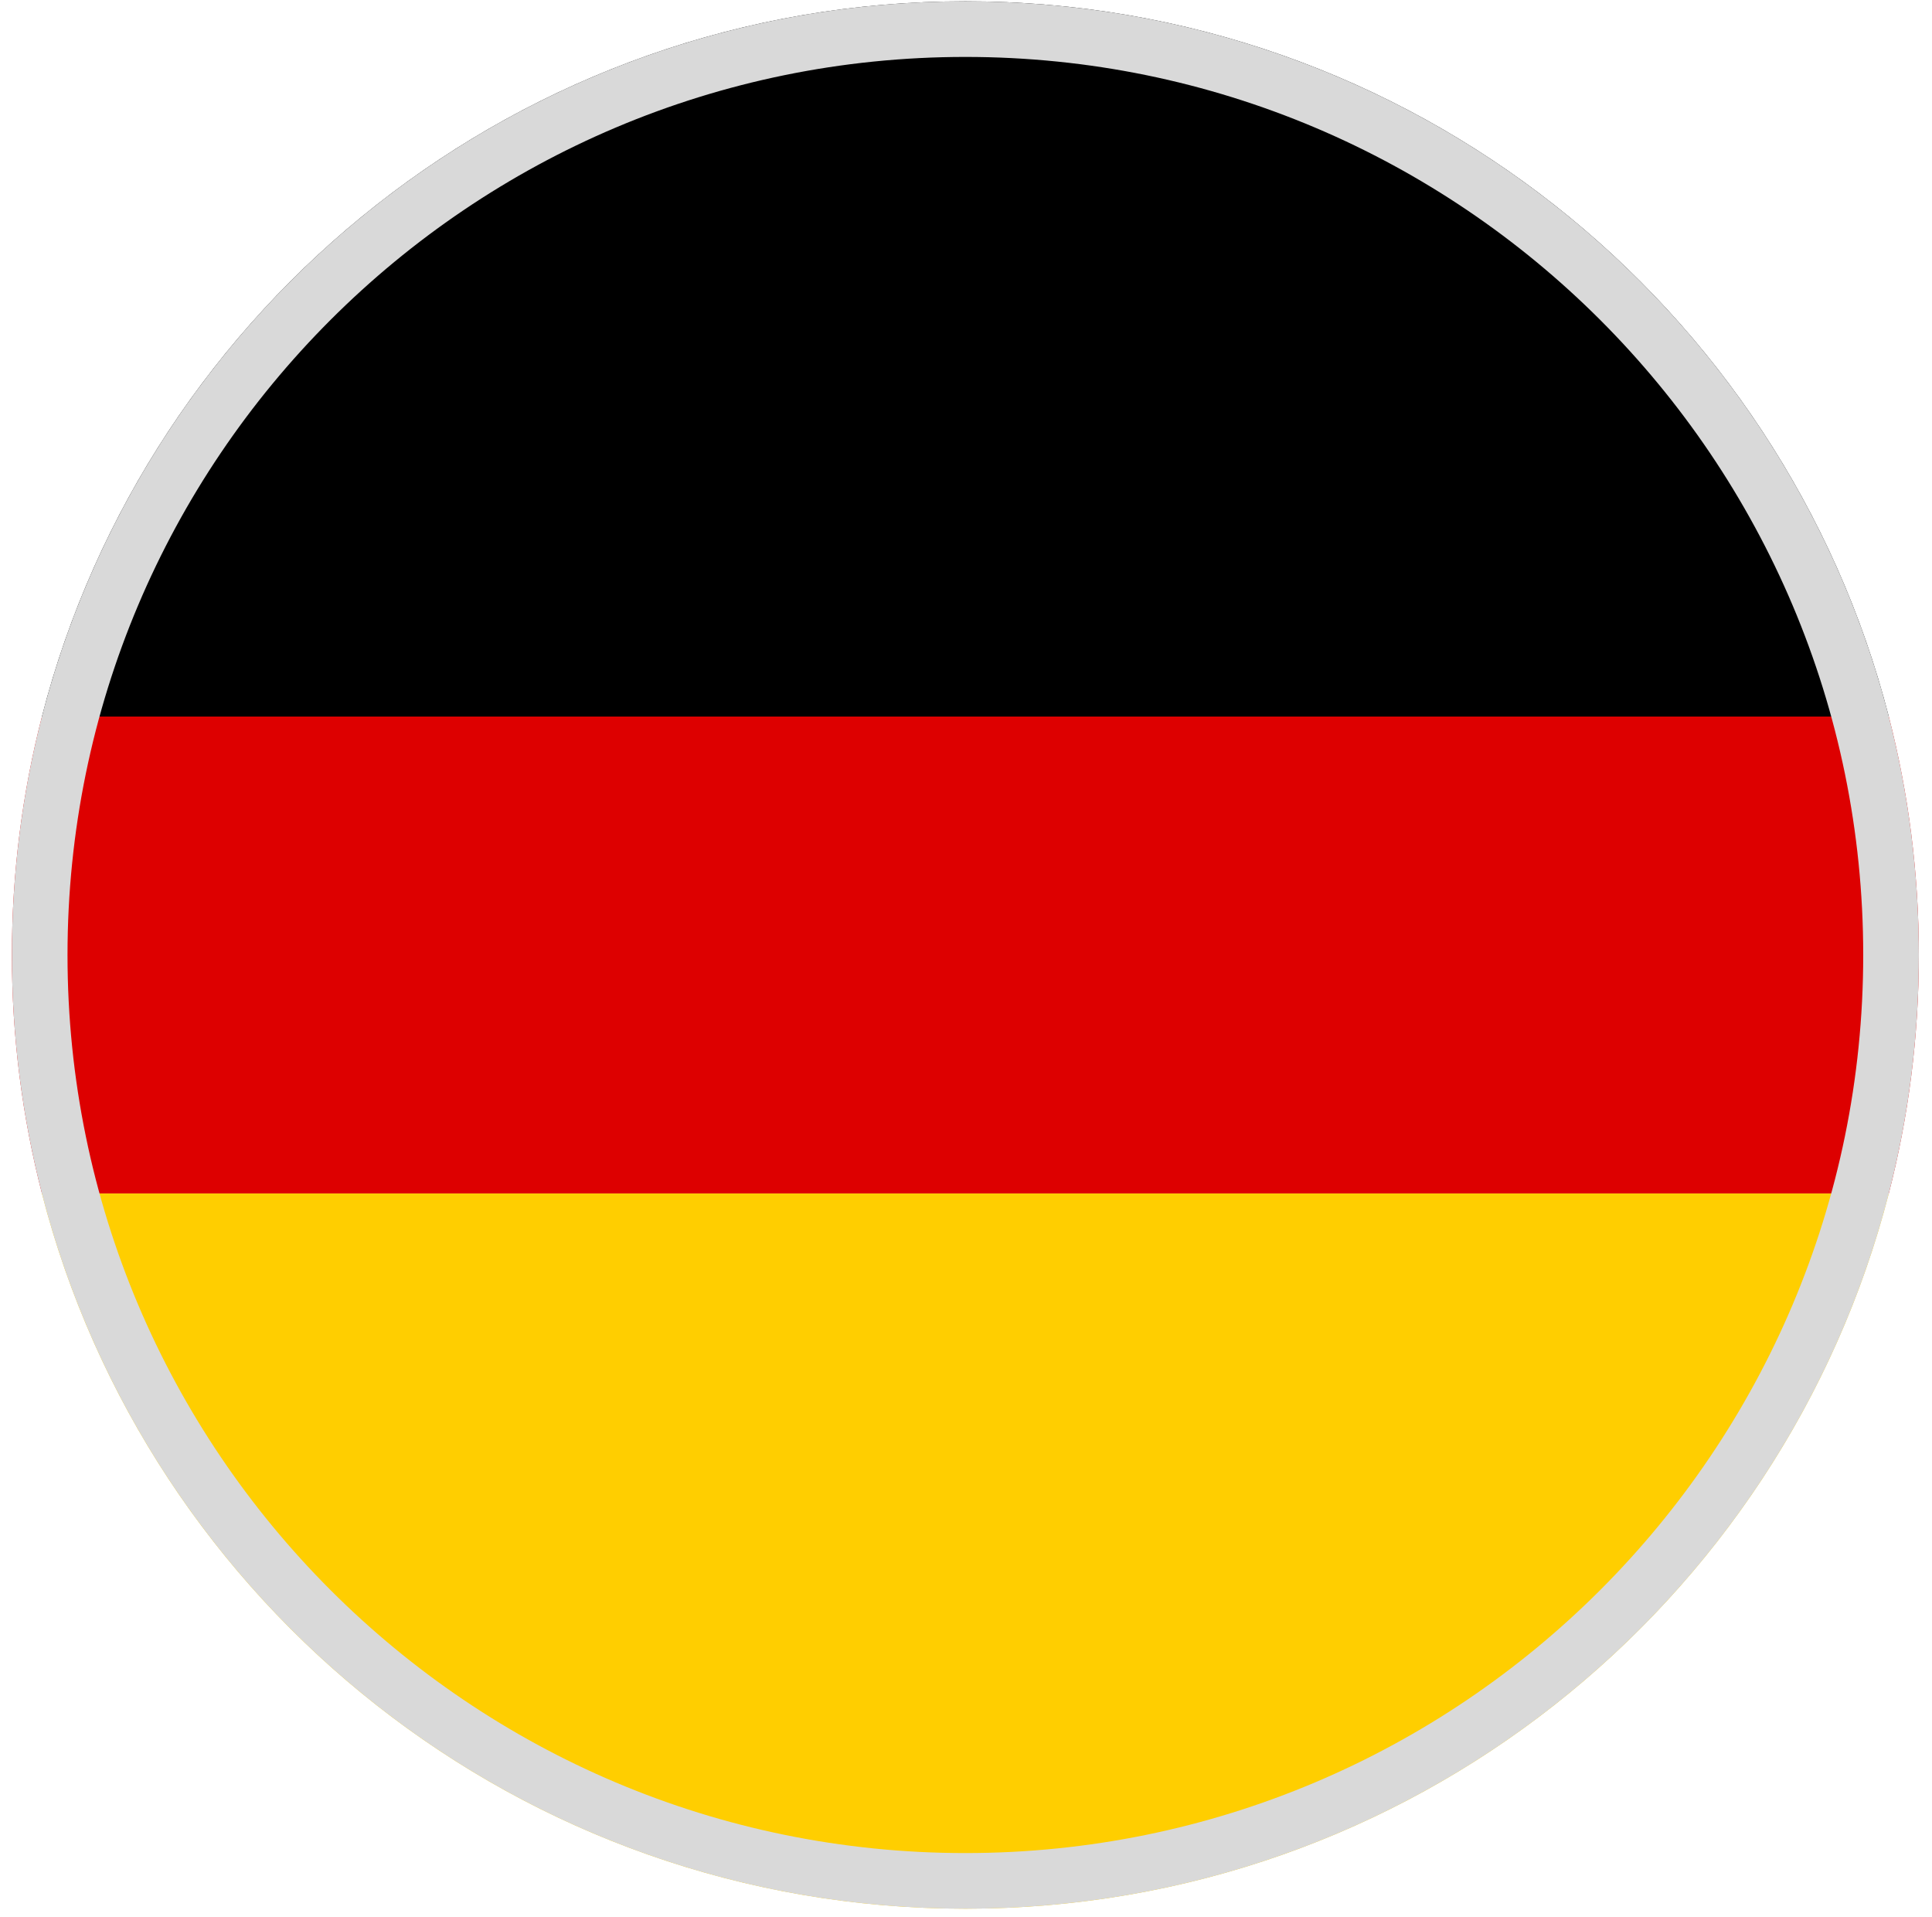
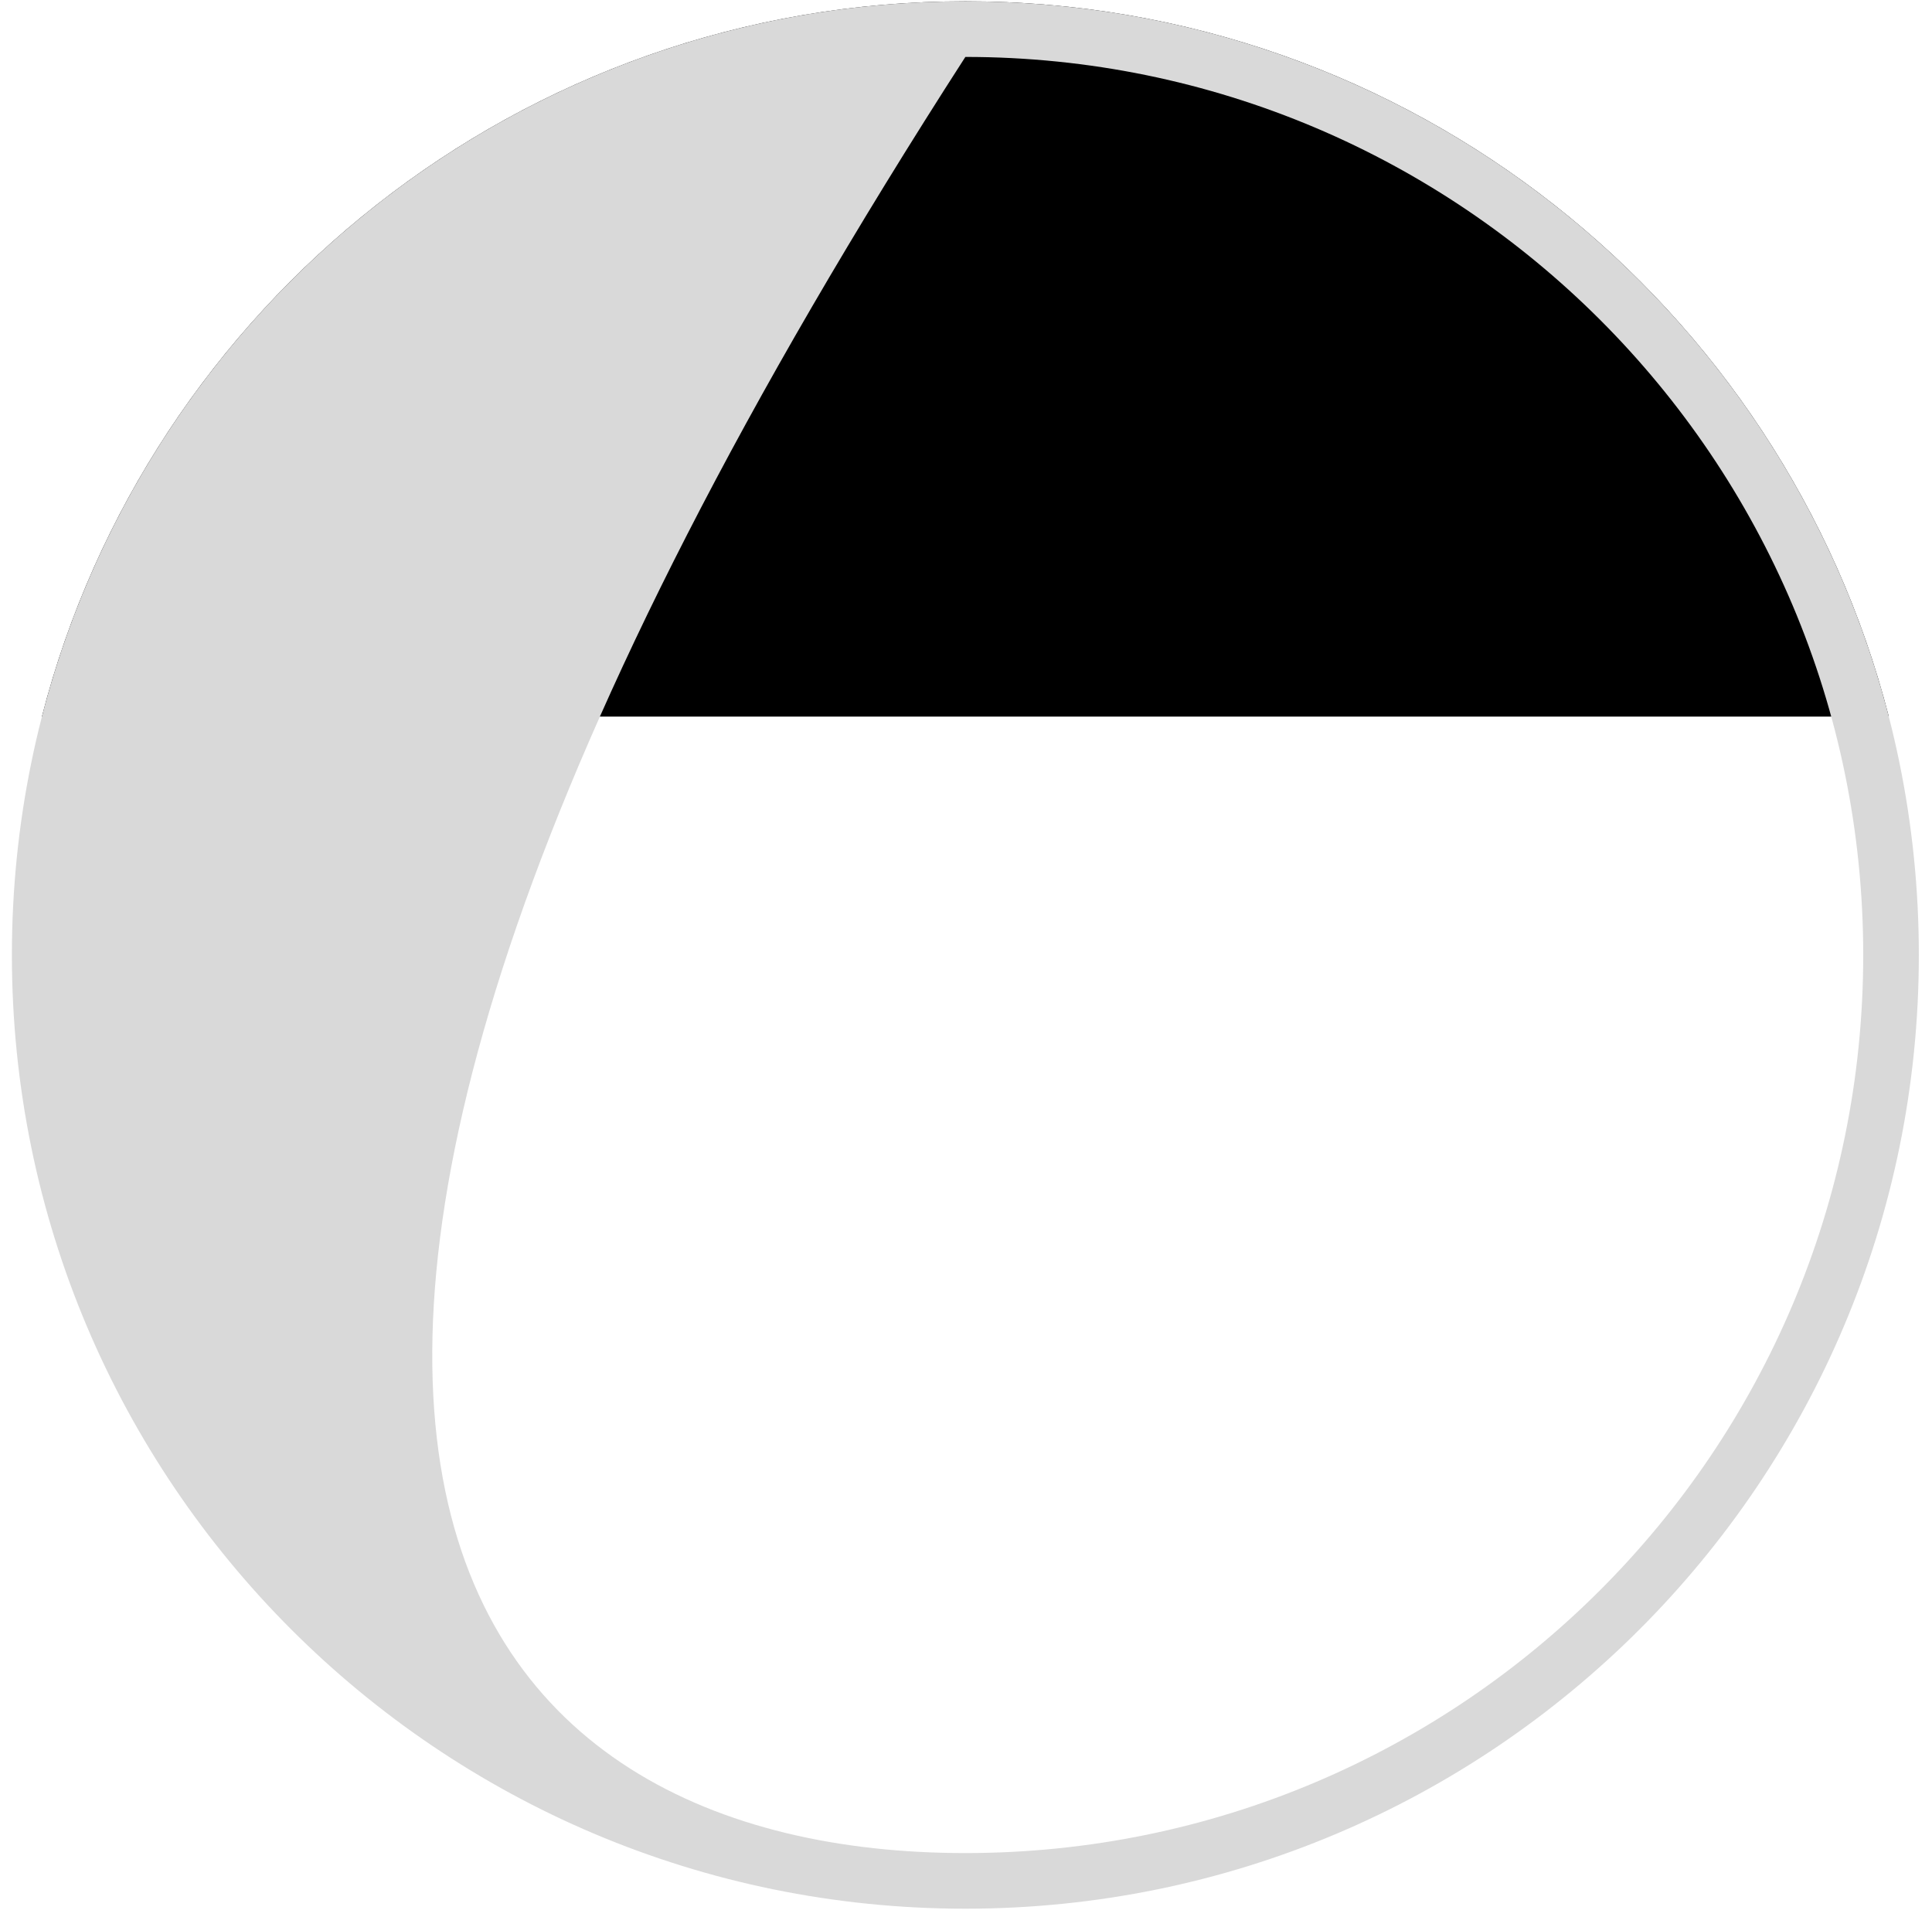
<svg xmlns="http://www.w3.org/2000/svg" width="122" height="121" viewBox="0 0 122 121" fill="none">
-   <path fill-rule="evenodd" clip-rule="evenodd" d="M119.272 75.344C112.588 101.312 89.015 120.5 60.96 120.5C32.905 120.5 9.331 101.312 2.647 75.344H119.272Z" fill="#FFCE00" />
  <path fill-rule="evenodd" clip-rule="evenodd" d="M119.272 45.239H2.647C9.331 19.27 32.905 0.082 60.96 0.082C89.015 0.082 112.588 19.27 119.272 45.239Z" fill="black" />
-   <path fill-rule="evenodd" clip-rule="evenodd" d="M119.272 75.343C120.51 70.532 121.169 65.488 121.169 60.291C121.169 55.093 120.51 50.049 119.272 45.238H2.648C1.41 50.049 0.751 55.093 0.751 60.291C0.751 65.488 1.41 70.532 2.648 75.343H119.272Z" fill="#DD0000" />
-   <path fill-rule="evenodd" clip-rule="evenodd" d="M60.96 116.988C92.273 116.988 117.657 91.604 117.657 60.291C117.657 28.978 92.273 3.594 60.96 3.594C29.647 3.594 4.263 28.978 4.263 60.291C4.263 91.604 29.647 116.988 60.96 116.988ZM60.96 120.5C94.213 120.5 121.169 93.543 121.169 60.291C121.169 27.038 94.213 0.082 60.96 0.082C27.707 0.082 0.751 27.038 0.751 60.291C0.751 93.543 27.707 120.5 60.96 120.5Z" fill="#D9D9D9" />
+   <path fill-rule="evenodd" clip-rule="evenodd" d="M60.96 116.988C92.273 116.988 117.657 91.604 117.657 60.291C117.657 28.978 92.273 3.594 60.96 3.594C4.263 91.604 29.647 116.988 60.96 116.988ZM60.96 120.5C94.213 120.5 121.169 93.543 121.169 60.291C121.169 27.038 94.213 0.082 60.96 0.082C27.707 0.082 0.751 27.038 0.751 60.291C0.751 93.543 27.707 120.5 60.96 120.5Z" fill="#D9D9D9" />
</svg>